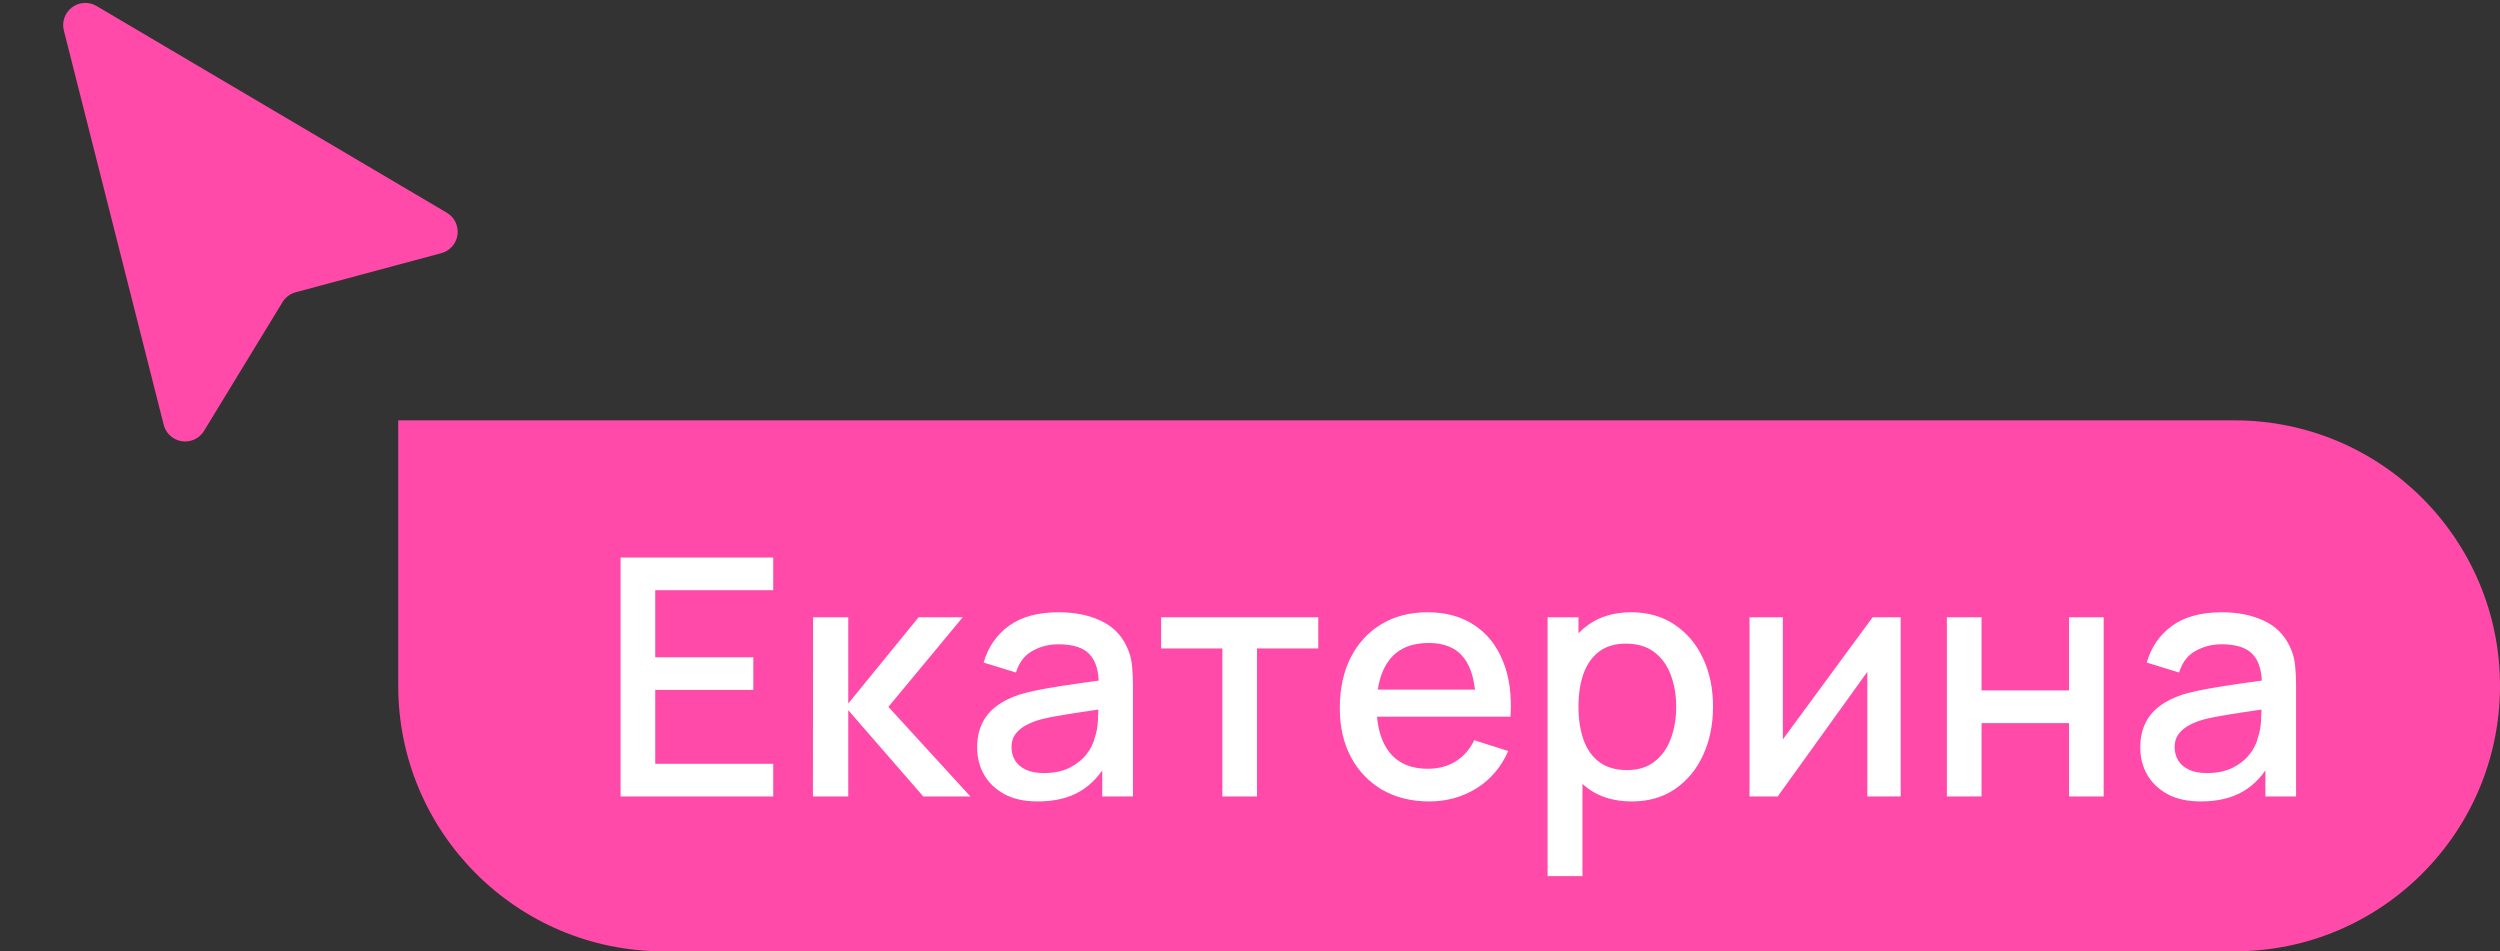
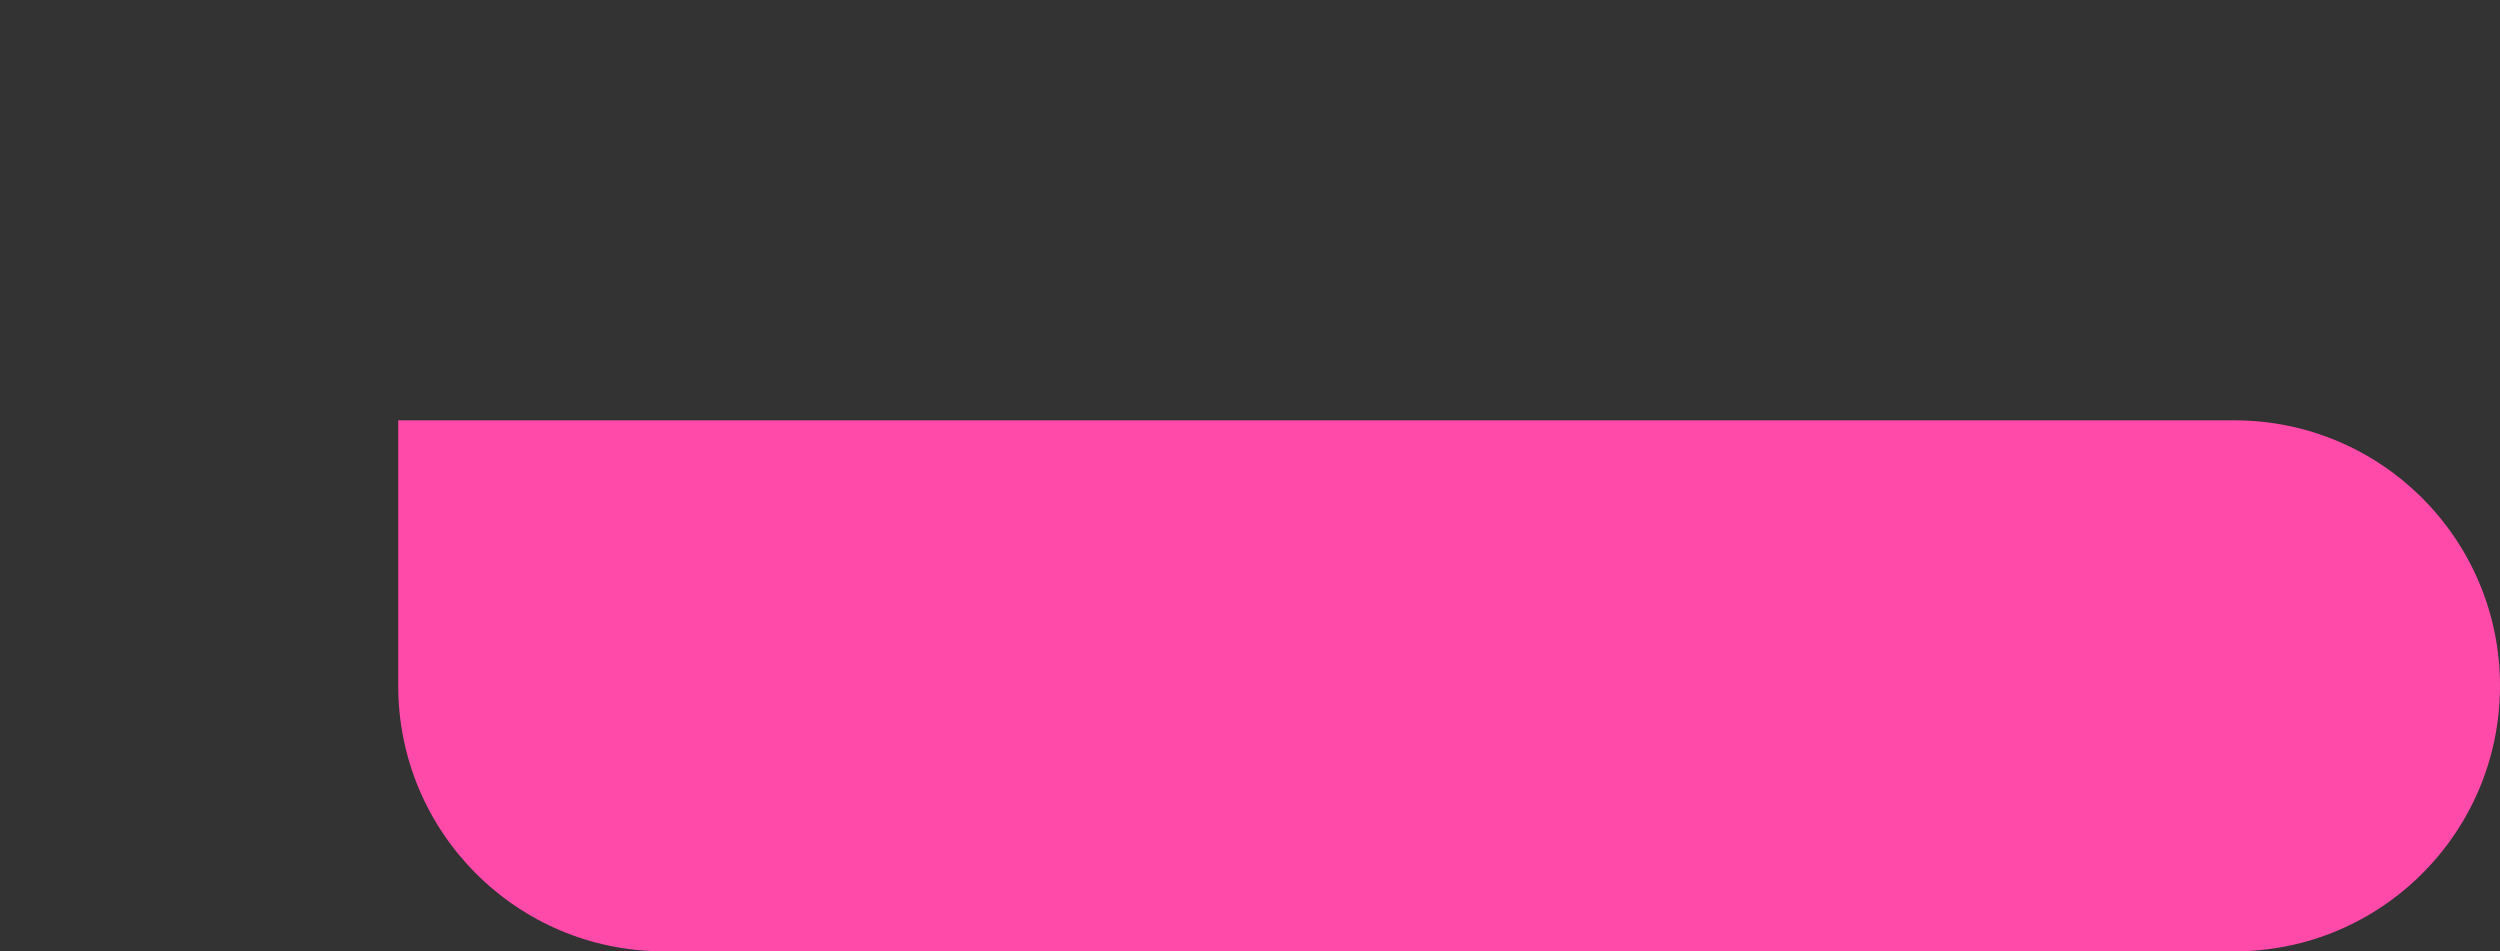
<svg xmlns="http://www.w3.org/2000/svg" width="113" height="43" viewBox="0 0 113 43" fill="none">
  <rect x="0" y="0" width="113" height="43" fill="#333333" stroke="none" />
  <path d="M18 19H101C107.627 19 113 24.373 113 31V31C113 37.627 107.627 43 101 43H30C23.373 43 18 37.627 18 31V19Z" fill="#FF4AAA" />
-   <path d="M28.05 36V25.2H34.95V26.677H29.617V29.707H34.05V31.185H29.617V34.523H34.95V36H28.05ZM36.744 36L36.751 27.9H38.341V31.8L41.521 27.9H43.516L40.156 31.95L43.861 36H41.731L38.341 32.1V36H36.744ZM46.905 36.225C46.305 36.225 45.802 36.115 45.397 35.895C44.992 35.67 44.685 35.375 44.475 35.01C44.27 34.64 44.167 34.235 44.167 33.795C44.167 33.385 44.24 33.025 44.385 32.715C44.53 32.405 44.745 32.142 45.03 31.927C45.315 31.707 45.665 31.53 46.08 31.395C46.44 31.29 46.847 31.198 47.302 31.117C47.757 31.038 48.235 30.962 48.735 30.892C49.24 30.823 49.74 30.753 50.235 30.683L49.665 30.997C49.675 30.363 49.54 29.892 49.26 29.587C48.985 29.277 48.51 29.122 47.835 29.122C47.41 29.122 47.02 29.223 46.665 29.422C46.31 29.617 46.062 29.942 45.922 30.398L44.46 29.948C44.66 29.253 45.04 28.7 45.6 28.29C46.165 27.88 46.915 27.675 47.85 27.675C48.575 27.675 49.205 27.8 49.74 28.05C50.28 28.295 50.675 28.685 50.925 29.22C51.055 29.485 51.135 29.765 51.165 30.06C51.195 30.355 51.21 30.672 51.21 31.012V36H49.822V34.148L50.092 34.388C49.757 35.008 49.33 35.47 48.81 35.775C48.295 36.075 47.66 36.225 46.905 36.225ZM47.182 34.943C47.627 34.943 48.01 34.865 48.33 34.71C48.65 34.55 48.907 34.347 49.102 34.102C49.297 33.858 49.425 33.602 49.485 33.337C49.57 33.097 49.617 32.828 49.627 32.528C49.642 32.227 49.65 31.988 49.65 31.808L50.16 31.995C49.665 32.07 49.215 32.138 48.81 32.197C48.405 32.258 48.037 32.318 47.707 32.377C47.382 32.432 47.092 32.5 46.837 32.58C46.622 32.655 46.43 32.745 46.26 32.85C46.095 32.955 45.962 33.083 45.862 33.233C45.767 33.383 45.72 33.565 45.72 33.78C45.72 33.99 45.772 34.185 45.877 34.365C45.982 34.54 46.142 34.68 46.357 34.785C46.572 34.89 46.847 34.943 47.182 34.943ZM55.25 36V29.31H52.482V27.9H59.585V29.31H56.817V36H55.25ZM64.602 36.225C63.797 36.225 63.089 36.05 62.479 35.7C61.874 35.345 61.401 34.852 61.062 34.222C60.727 33.587 60.559 32.852 60.559 32.017C60.559 31.133 60.724 30.365 61.054 29.715C61.389 29.065 61.854 28.562 62.449 28.207C63.044 27.852 63.736 27.675 64.526 27.675C65.352 27.675 66.054 27.867 66.634 28.253C67.214 28.633 67.647 29.175 67.931 29.88C68.222 30.585 68.337 31.422 68.276 32.392H66.709V31.823C66.699 30.883 66.519 30.188 66.169 29.738C65.824 29.288 65.296 29.062 64.587 29.062C63.801 29.062 63.212 29.31 62.816 29.805C62.422 30.3 62.224 31.015 62.224 31.95C62.224 32.84 62.422 33.53 62.816 34.02C63.212 34.505 63.782 34.748 64.526 34.748C65.016 34.748 65.439 34.638 65.794 34.417C66.154 34.193 66.434 33.873 66.634 33.458L68.171 33.945C67.856 34.67 67.379 35.233 66.739 35.633C66.099 36.028 65.386 36.225 64.602 36.225ZM61.714 32.392V31.17H67.496V32.392H61.714ZM73.762 36.225C72.987 36.225 72.337 36.038 71.812 35.663C71.287 35.282 70.889 34.77 70.619 34.125C70.349 33.48 70.214 32.752 70.214 31.942C70.214 31.133 70.347 30.405 70.612 29.76C70.882 29.115 71.277 28.608 71.797 28.238C72.322 27.863 72.967 27.675 73.732 27.675C74.492 27.675 75.147 27.863 75.697 28.238C76.252 28.608 76.679 29.115 76.979 29.76C77.279 30.4 77.429 31.128 77.429 31.942C77.429 32.752 77.279 33.483 76.979 34.133C76.684 34.778 76.262 35.288 75.712 35.663C75.167 36.038 74.517 36.225 73.762 36.225ZM69.952 39.6V27.9H71.347V33.727H71.527V39.6H69.952ZM73.544 34.807C74.044 34.807 74.457 34.68 74.782 34.425C75.112 34.17 75.357 33.828 75.517 33.398C75.682 32.962 75.764 32.477 75.764 31.942C75.764 31.413 75.682 30.933 75.517 30.503C75.357 30.073 75.109 29.73 74.774 29.475C74.439 29.22 74.012 29.093 73.492 29.093C73.002 29.093 72.597 29.212 72.277 29.453C71.962 29.692 71.727 30.027 71.572 30.457C71.422 30.887 71.347 31.383 71.347 31.942C71.347 32.502 71.422 32.998 71.572 33.428C71.722 33.858 71.959 34.195 72.284 34.44C72.609 34.685 73.029 34.807 73.544 34.807ZM85.91 27.9V36H84.403V30.367L80.353 36H79.078V27.9H80.585V33.42L84.643 27.9H85.91ZM87.999 36V27.9H89.566V31.207H93.519V27.9H95.086V36H93.519V32.685H89.566V36H87.999ZM99.478 36.225C98.878 36.225 98.376 36.115 97.971 35.895C97.566 35.67 97.258 35.375 97.048 35.01C96.843 34.64 96.741 34.235 96.741 33.795C96.741 33.385 96.813 33.025 96.958 32.715C97.103 32.405 97.318 32.142 97.603 31.927C97.888 31.707 98.238 31.53 98.653 31.395C99.013 31.29 99.421 31.198 99.876 31.117C100.331 31.038 100.808 30.962 101.308 30.892C101.813 30.823 102.313 30.753 102.808 30.683L102.238 30.997C102.248 30.363 102.113 29.892 101.833 29.587C101.558 29.277 101.083 29.122 100.408 29.122C99.983 29.122 99.593 29.223 99.238 29.422C98.883 29.617 98.636 29.942 98.496 30.398L97.033 29.948C97.233 29.253 97.613 28.7 98.173 28.29C98.738 27.88 99.488 27.675 100.423 27.675C101.148 27.675 101.778 27.8 102.313 28.05C102.853 28.295 103.248 28.685 103.498 29.22C103.628 29.485 103.708 29.765 103.738 30.06C103.768 30.355 103.783 30.672 103.783 31.012V36H102.396V34.148L102.666 34.388C102.331 35.008 101.903 35.47 101.383 35.775C100.868 36.075 100.233 36.225 99.478 36.225ZM99.756 34.943C100.201 34.943 100.583 34.865 100.903 34.71C101.223 34.55 101.481 34.347 101.676 34.102C101.871 33.858 101.998 33.602 102.058 33.337C102.143 33.097 102.191 32.828 102.201 32.528C102.216 32.227 102.223 31.988 102.223 31.808L102.733 31.995C102.238 32.07 101.788 32.138 101.383 32.197C100.978 32.258 100.611 32.318 100.281 32.377C99.956 32.432 99.666 32.5 99.411 32.58C99.196 32.655 99.003 32.745 98.833 32.85C98.668 32.955 98.536 33.083 98.436 33.233C98.341 33.383 98.293 33.565 98.293 33.78C98.293 33.99 98.346 34.185 98.451 34.365C98.556 34.54 98.716 34.68 98.931 34.785C99.146 34.89 99.421 34.943 99.756 34.943Z" fill="white" />
-   <path fill-rule="evenodd" clip-rule="evenodd" d="M4.363 0.271C4.193 0.17 3.997 0.123 3.8 0.133C3.603 0.144 3.413 0.213 3.255 0.332C3.097 0.45 2.978 0.613 2.912 0.799C2.846 0.985 2.837 1.187 2.886 1.378L7.399 19.2C7.447 19.391 7.55 19.564 7.696 19.696C7.842 19.828 8.024 19.914 8.219 19.944C8.414 19.973 8.613 19.944 8.791 19.861C8.97 19.778 9.119 19.643 9.222 19.475L12.77 13.655C12.904 13.436 13.117 13.277 13.364 13.21L19.947 11.443C20.138 11.392 20.309 11.286 20.439 11.138C20.569 10.99 20.653 10.807 20.679 10.612C20.706 10.417 20.674 10.219 20.588 10.041C20.503 9.864 20.366 9.716 20.197 9.616L4.363 0.271Z" fill="#FF4AAA" />
</svg>